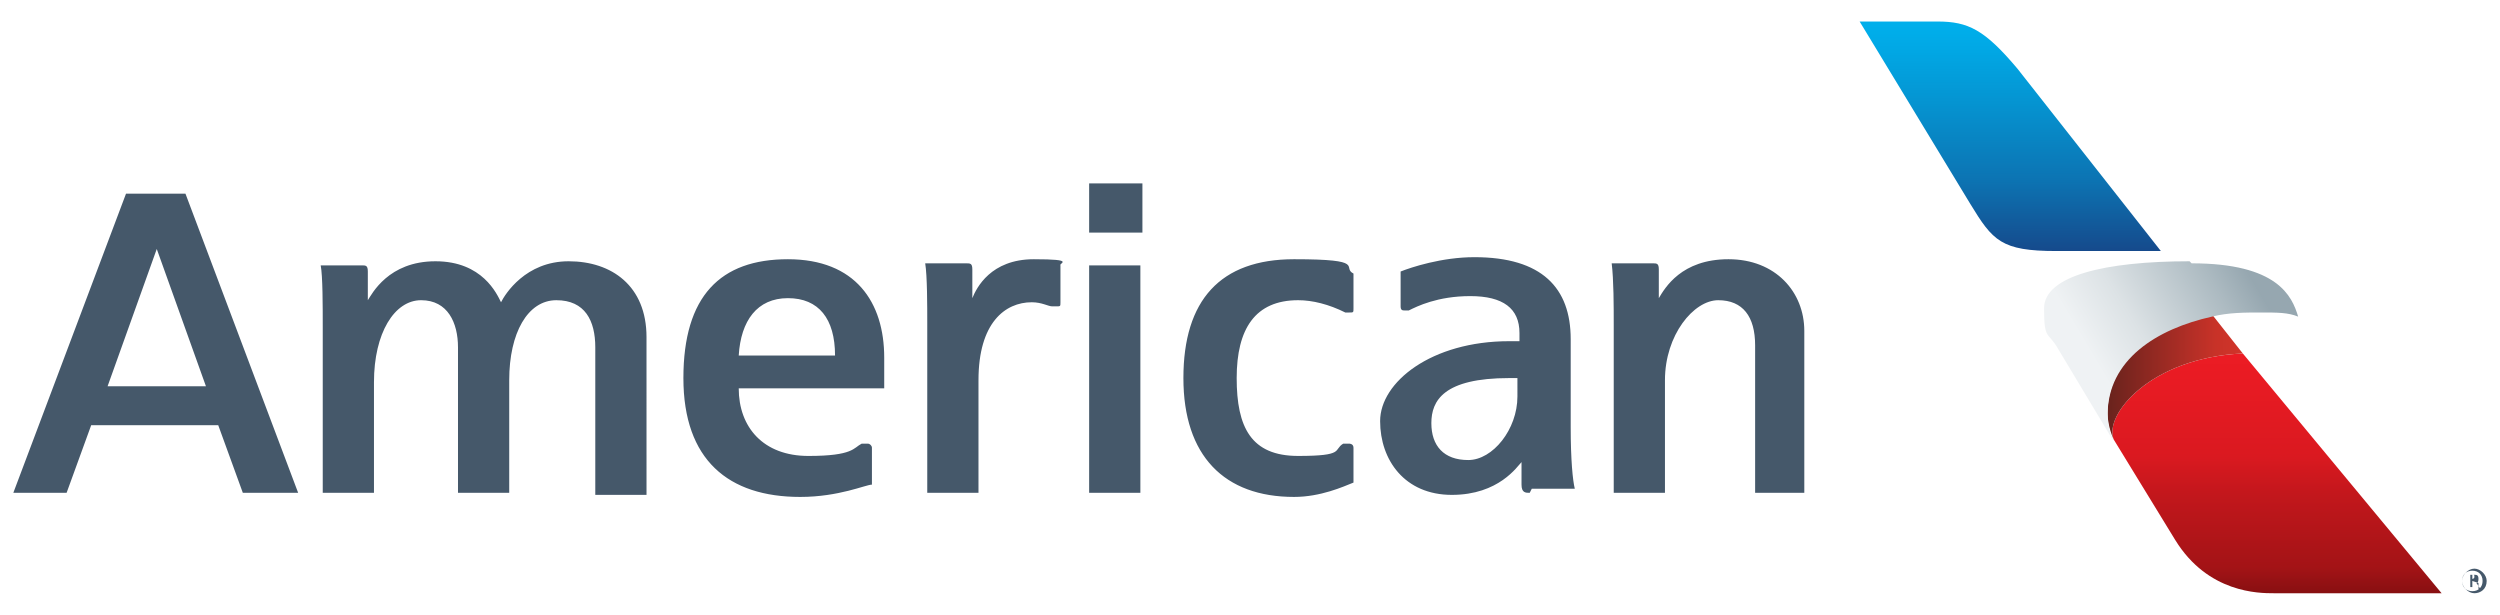
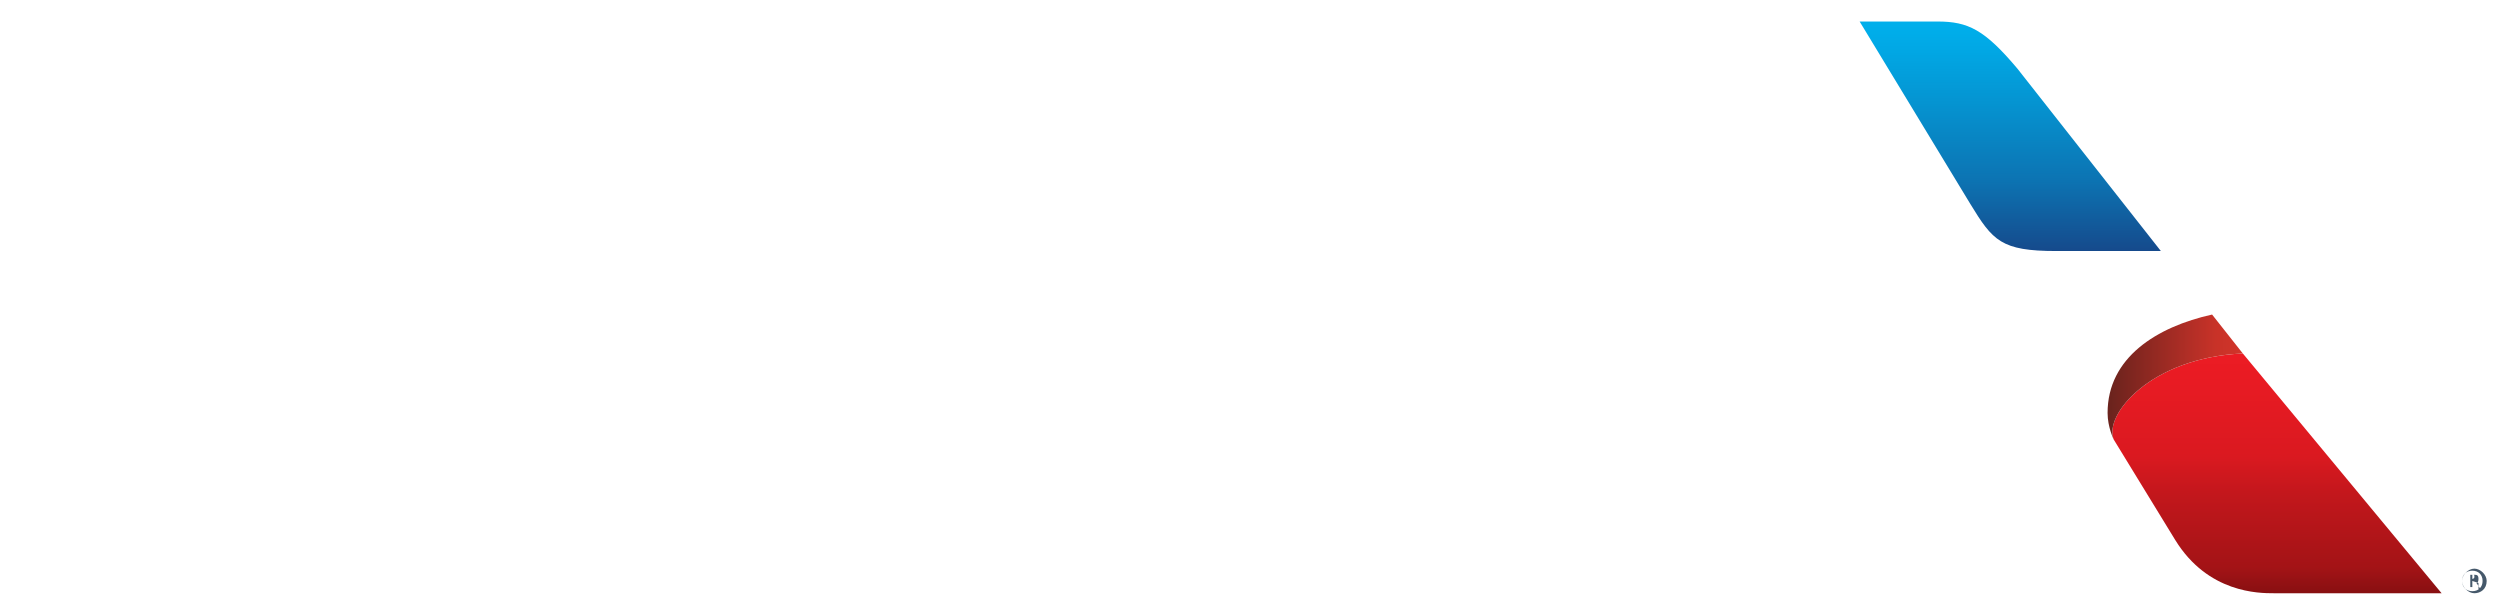
<svg xmlns="http://www.w3.org/2000/svg" height="30" width="122" id="svg29" viewBox="0 0 122 30" version="1.1">
  <defs id="defs22">
    <style id="style1">
      .cls-1 {
        fill: none;
      }

      .cls-2 {
        fill: url(#linear-gradient-4);
      }

      .cls-3 {
        fill: url(#linear-gradient-3);
      }

      .cls-4 {
        fill: url(#linear-gradient-2);
      }

      .cls-5 {
        fill: url(#linear-gradient);
      }

      .cls-6 {
        fill: #45586a;
      }
    </style>
    <linearGradient gradientUnits="userSpaceOnUse" y2="47.8" x2="138.3" y1="29.7" x1="138.3" id="linear-gradient">
      <stop id="stop1" stop-color="#ed1c24" offset="0" />
      <stop id="stop2" stop-color="#e81b23" offset=".1" />
      <stop id="stop3" stop-color="#da1920" offset=".3" />
      <stop id="stop4" stop-color="#c3171c" offset=".4" />
      <stop id="stop5" stop-color="#a31316" offset=".6" />
      <stop id="stop6" stop-color="#7b0e0f" offset=".7" />
      <stop id="stop7" stop-color="#780e0f" offset=".8" />
    </linearGradient>
    <linearGradient gradientUnits="userSpaceOnUse" y2="31.3" x2="136.6" y1="31.3" x1="130" id="linear-gradient-2">
      <stop id="stop8" stop-color="#69231d" offset="0" />
      <stop id="stop9" stop-color="#8d2821" offset=".3" />
      <stop id="stop10" stop-color="#b12e26" offset=".6" />
      <stop id="stop11" stop-color="#c83228" offset=".8" />
      <stop id="stop12" stop-color="#d1342a" offset="1" />
    </linearGradient>
    <linearGradient gradientUnits="userSpaceOnUse" y2="25.9" x2="136.7" y1="30.3" x1="129.3" id="linear-gradient-3">
      <stop id="stop13" stop-color="#eff2f4" offset="0" />
      <stop id="stop14" stop-color="#dce2e5" offset=".3" />
      <stop id="stop15" stop-color="#acbac1" offset=".8" />
      <stop id="stop16" stop-color="#96a7b0" offset="1" />
    </linearGradient>
    <linearGradient gradientUnits="userSpaceOnUse" y2="14.1" x2="125.2" y1="26.6" x1="125.2" id="linear-gradient-4">
      <stop id="stop17" stop-color="#1c2f72" offset="0" />
      <stop id="stop18" stop-color="#164789" offset=".1" />
      <stop id="stop19" stop-color="#0c74b3" offset=".4" />
      <stop id="stop20" stop-color="#0594d1" offset=".7" />
      <stop id="stop21" stop-color="#01a7e4" offset=".9" />
      <stop id="stop22" stop-color="#00afeb" offset="1" />
    </linearGradient>
  </defs>
  <g transform="translate(-27.15,-12.85)" id="g27">
    <g id="g25">
      <path style="fill:url(#linear-gradient)" id="path22" d="m 133.3,39.2 c 1.6,2.6 4.1,2.6 4.8,2.6 h 8.2 l -9.7,-11.7 c -4.5,0.2 -6.8,3 -6.3,4.2 z" class="cls-5" />
      <path style="fill:url(#linear-gradient-2)" id="path23" d="m 130.3,34.3 c 0,0 -0.3,-0.6 -0.3,-1.3 0,-2.7 2.4,-4.2 5.1,-4.8 l 1.5,1.9 c -4.5,0.2 -6.8,3 -6.3,4.2 z" class="cls-4" />
-       <path style="fill:url(#linear-gradient-3)" id="path24" d="m 134,25.6 c -4.1,0 -7.1,0.7 -7.1,2.3 0,1.6 0.2,1.1 0.7,2 l 2.7,4.5 c 0,0 -0.3,-0.6 -0.3,-1.3 0,-2.7 2.4,-4.2 5.1,-4.8 0.8,-0.2 1.6,-0.2 2.4,-0.2 0.8,0 1.3,0 1.8,0.2 -0.3,-1 -1,-2.6 -5.2,-2.6 z" class="cls-3" />
      <path style="fill:url(#linear-gradient-4)" id="path25" d="m 123.3,22.8 c 1.1,1.8 1.5,2.3 4.2,2.3 h 5.1 l -7,-8.9 c -1.6,-1.9 -2.4,-2.3 -3.9,-2.3 h -3.8 z" class="cls-2" />
    </g>
-     <path id="path26" d="m 112.8,36.9 v -7.2 c 0,-1.4 -0.6,-2.2 -1.8,-2.2 -1.2,0 -2.6,1.7 -2.6,3.9 v 5.5 h -2.5 v -8.2 c 0,-0.9 0,-2.2 -0.1,-3 h 2 c 0.2,0 0.3,0 0.3,0.3 0,0.2 0,1.4 0,1.4 v 0 c 0.3,-0.5 1.1,-1.9 3.4,-1.9 2.3,0 3.7,1.6 3.7,3.5 v 7.9 h -2.5 z M 93,34.5 c 0,0 0.2,0 0.2,0.2 0,0.5 0,1.4 0,1.7 -0.5,0.2 -1.6,0.7 -2.9,0.7 -3.4,0 -5.4,-2 -5.4,-5.8 0,-3.8 1.8,-5.8 5.4,-5.8 3.6,0 2.3,0.4 2.9,0.7 0,0.4 0,1.3 0,1.7 0,0.2 0,0.2 -0.2,0.2 -0.2,0 -0.1,0 -0.2,0 -0.8,-0.4 -1.6,-0.6 -2.3,-0.6 -2.1,0 -3,1.4 -3,3.8 0,2.4 0.7,3.8 3,3.8 2.3,0 1.7,-0.3 2.2,-0.6 0.1,0 0.2,0 0.3,0 z m 8.8,2.4 c -0.2,0 -0.4,0 -0.4,-0.4 0,-0.4 0,-1.1 0,-1.1 v 0 c -0.2,0.2 -1.1,1.6 -3.4,1.6 -2.3,0 -3.5,-1.7 -3.5,-3.6 0,-1.9 2.5,-3.9 6.3,-3.9 h 0.5 v -0.4 c 0,-1.2 -0.8,-1.8 -2.4,-1.8 -1.6,0 -2.6,0.5 -3,0.7 0,0 -0.1,0 -0.2,0 -0.1,0 -0.2,0 -0.2,-0.2 0,-0.4 0,-1.2 0,-1.7 0.5,-0.2 2,-0.7 3.6,-0.7 3.3,0 4.7,1.5 4.7,4 v 4.3 c 0,1.6 0.1,2.6 0.2,3 h -2.1 z m -0.6,-5.6 h -0.4 c -3.2,0 -3.8,1.1 -3.8,2.2 0,1.1 0.6,1.8 1.8,1.8 1.2,0 2.4,-1.5 2.4,-3.1 z m -31.7,3.2 c 0.1,0 0.2,0.1 0.2,0.2 0,0.5 0,1.5 0,1.8 -0.3,0 -1.6,0.6 -3.5,0.6 -3.5,0 -5.7,-1.8 -5.7,-5.8 0,-4 1.8,-5.8 5.1,-5.8 3.3,0 4.7,2.1 4.7,4.8 0,2.7 0,0.8 0,1.5 h -7.1 c 0,1.9 1.2,3.3 3.4,3.3 2.2,0 2.2,-0.4 2.6,-0.6 0,0 0.1,0 0.2,0 z m -6.3,-4.3 h 4.7 c 0,-1.8 -0.8,-2.8 -2.3,-2.8 -1.5,0 -2.3,1.1 -2.4,2.8 z m -7,6.7 v -7.1 c 0,-1.3 -0.5,-2.3 -1.9,-2.3 -1.4,0 -2.3,1.6 -2.3,3.9 v 5.5 h -2.5 v -7.1 c 0,-1.2 -0.5,-2.3 -1.8,-2.3 -1.3,0 -2.3,1.6 -2.3,4 v 5.4 h -2.5 v -8.1 c 0,-1 0,-2.5 -0.1,-3 h 2 c 0.2,0 0.3,0 0.3,0.3 0,0.3 0,1.4 0,1.4 v 0 c 0.2,-0.3 1,-1.9 3.3,-1.9 2.3,0 3,1.6 3.2,2 0.2,-0.4 1.2,-2 3.3,-2 2.1,0 3.8,1.2 3.8,3.7 V 37 h -2.5 z m 18.7,-5.4 v 5.4 h -2.5 v -8.3 c 0,-0.8 0,-2.3 -0.1,-2.9 h 2 c 0.2,0 0.3,0 0.3,0.3 0,0.3 0,1.4 0,1.4 v 0 c 0.2,-0.5 0.9,-1.9 3,-1.9 2.1,0 1.2,0.2 1.3,0.3 0,0.5 0,1.5 0,1.8 0,0.2 0,0.2 -0.2,0.2 -0.2,0 -0.1,0 -0.2,0 -0.2,0 -0.5,-0.2 -1,-0.2 -1.3,0 -2.6,1 -2.6,3.8 z m 5.4,5.4 V 25.8 h 2.5 v 11.1 z m 0,-12.7 v -2.4 h 2.6 v 2.4 z M 39,36.9 37.8,33.6 h -6.2 l -1.2,3.3 h -2.6 l 5.5,-14.6 h 2.9 l 5.5,14.6 H 38.9 Z M 34.8,25 v 0 l -2.4,6.7 h 4.8 z" class="cls-6" />
    <path id="path27" d="m 148.5,41.2 c 0,0.4 -0.3,0.6 -0.6,0.6 -0.3,0 -0.6,-0.3 -0.6,-0.6 0,-0.3 0.3,-0.6 0.6,-0.6 0.3,0 0.6,0.3 0.6,0.6 z m -1.2,0 c 0,0.3 0.2,0.5 0.5,0.5 0.3,0 0.5,-0.2 0.5,-0.5 0,-0.3 -0.2,-0.5 -0.5,-0.5 -0.3,0 -0.5,0.2 -0.5,0.5 z m 0.5,0 v 0 0.3 h -0.1 v -0.6 h 0.2 c 0.1,0 0.2,0 0.2,0.2 0,0.2 -0.1,0.2 -0.1,0.2 l 0.2,0.3 h -0.1 v -0.3 z m 0,-0.1 c 0,0 0.1,0 0.1,-0.1 0,-0.1 0,-0.1 -0.1,-0.1 -0.1,0 0,0 0,0 z" class="cls-6" />
  </g>
</svg>